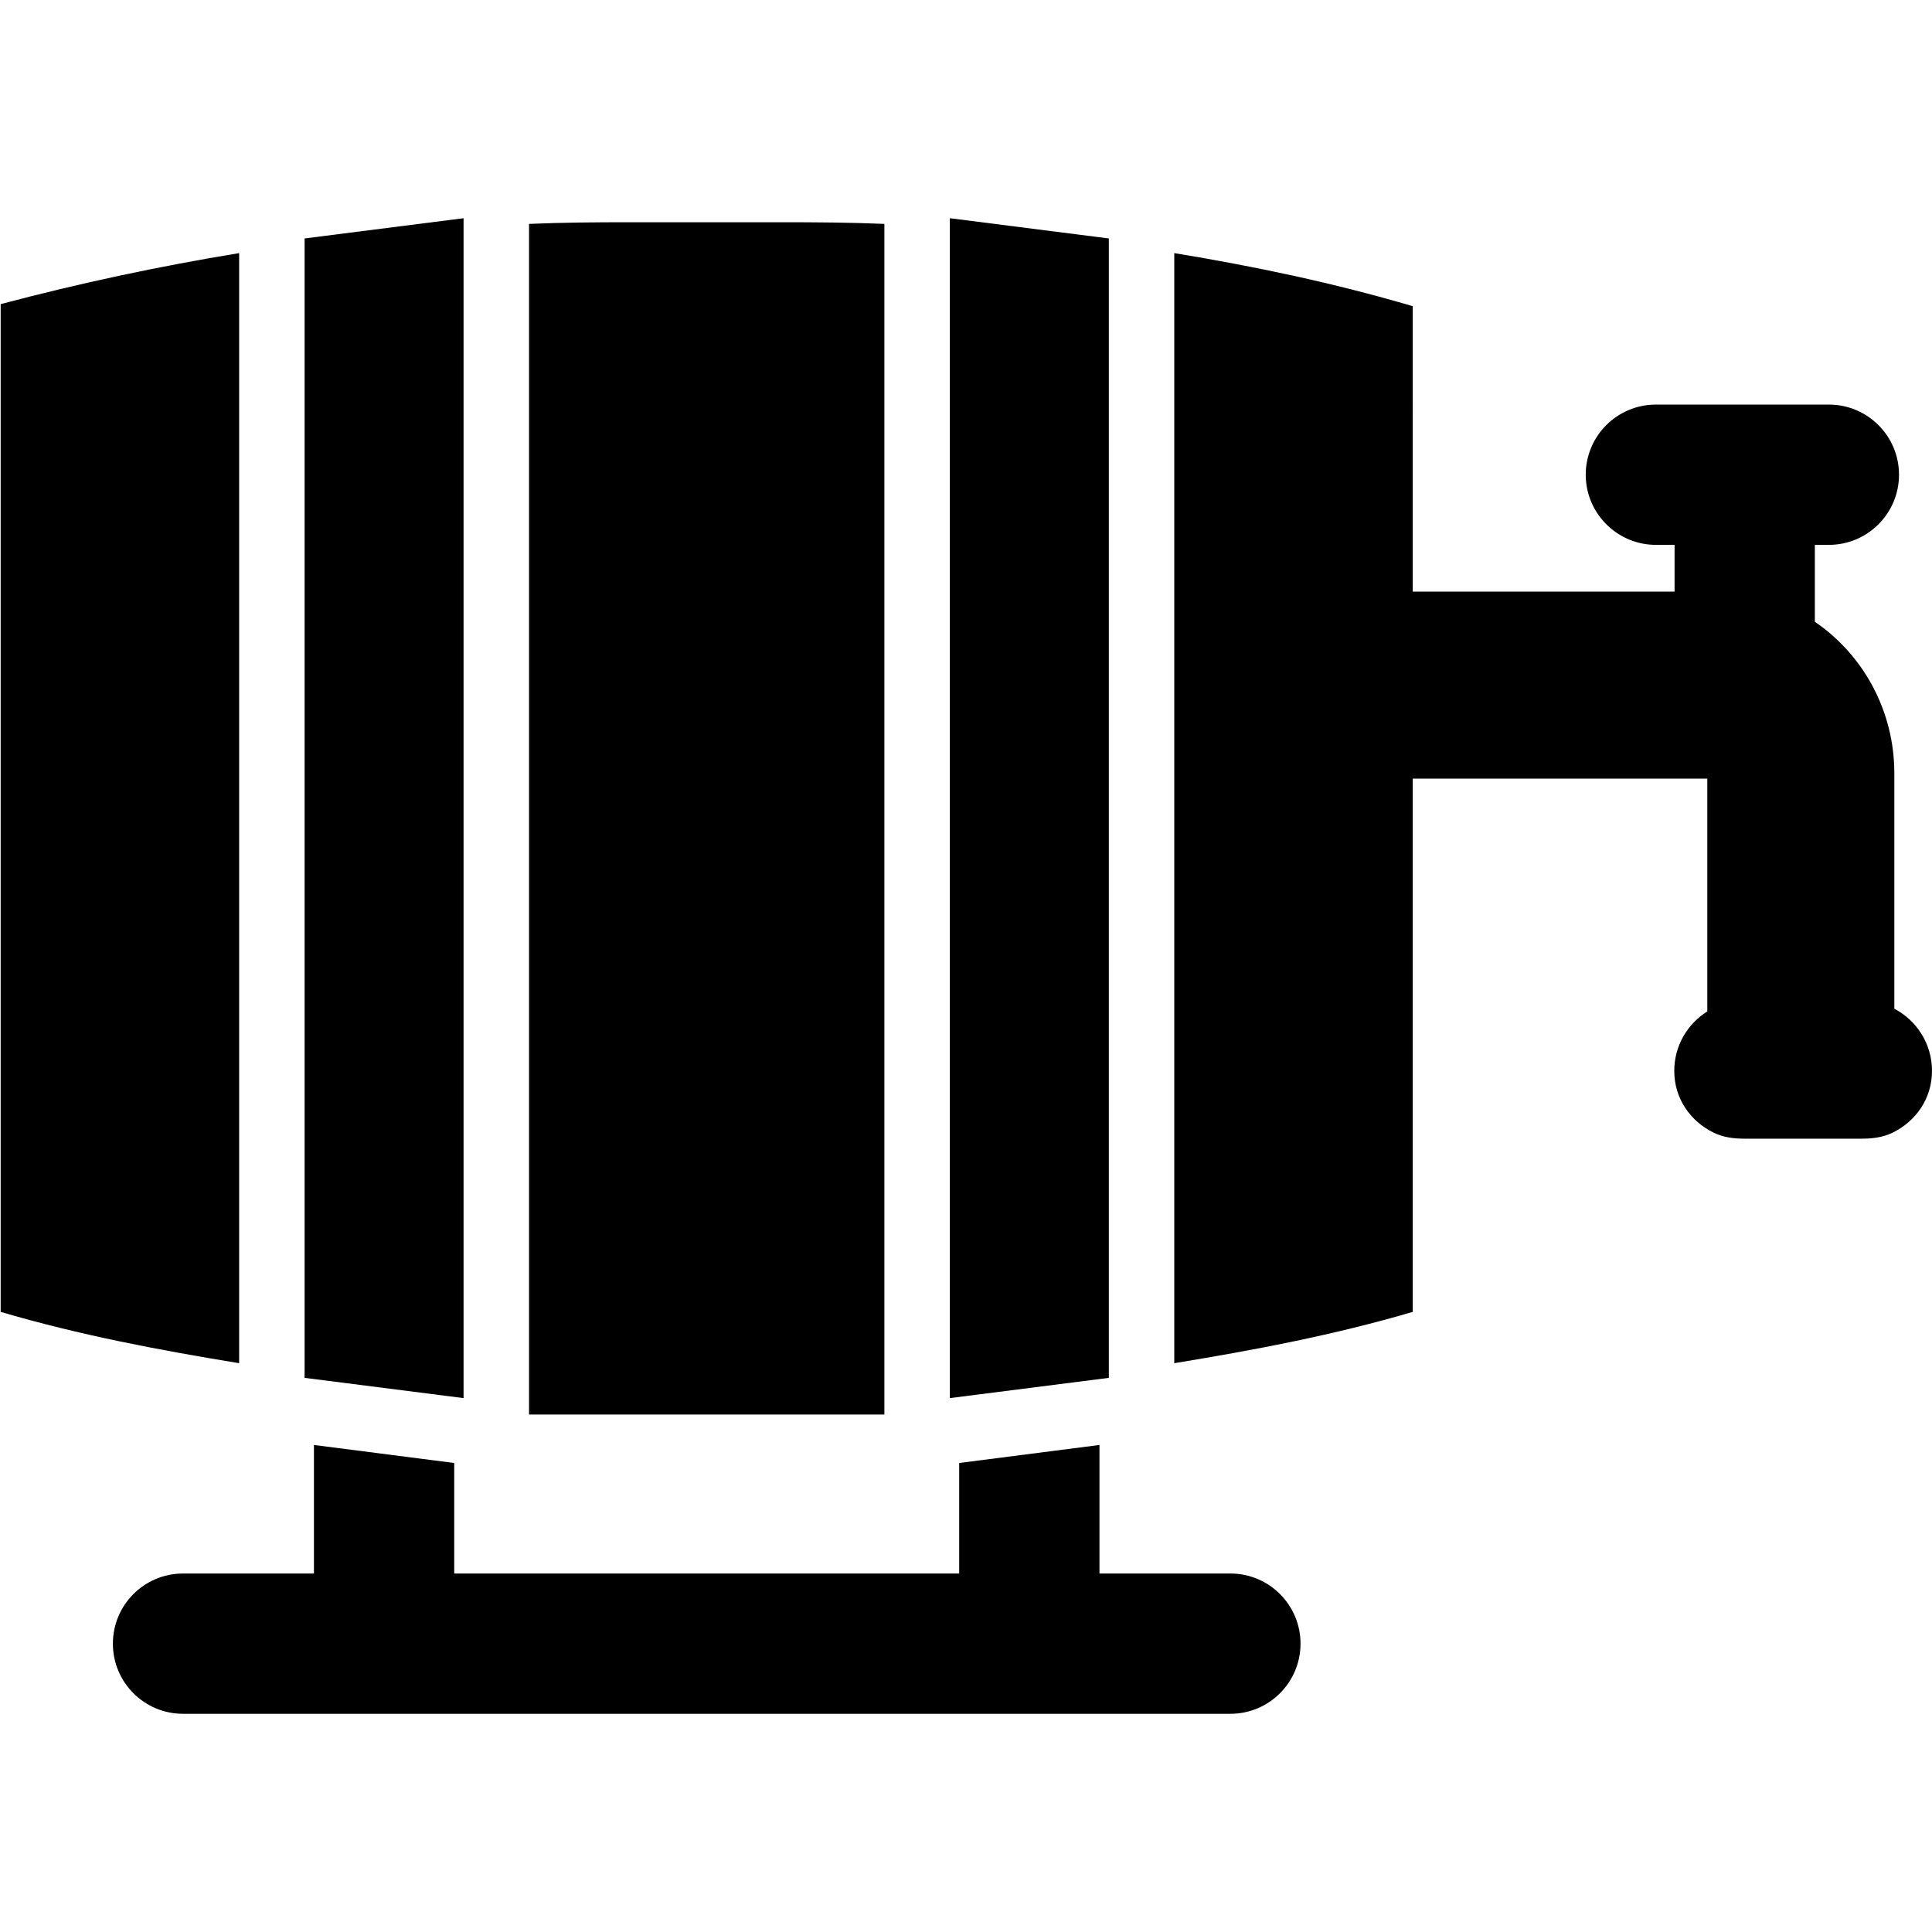
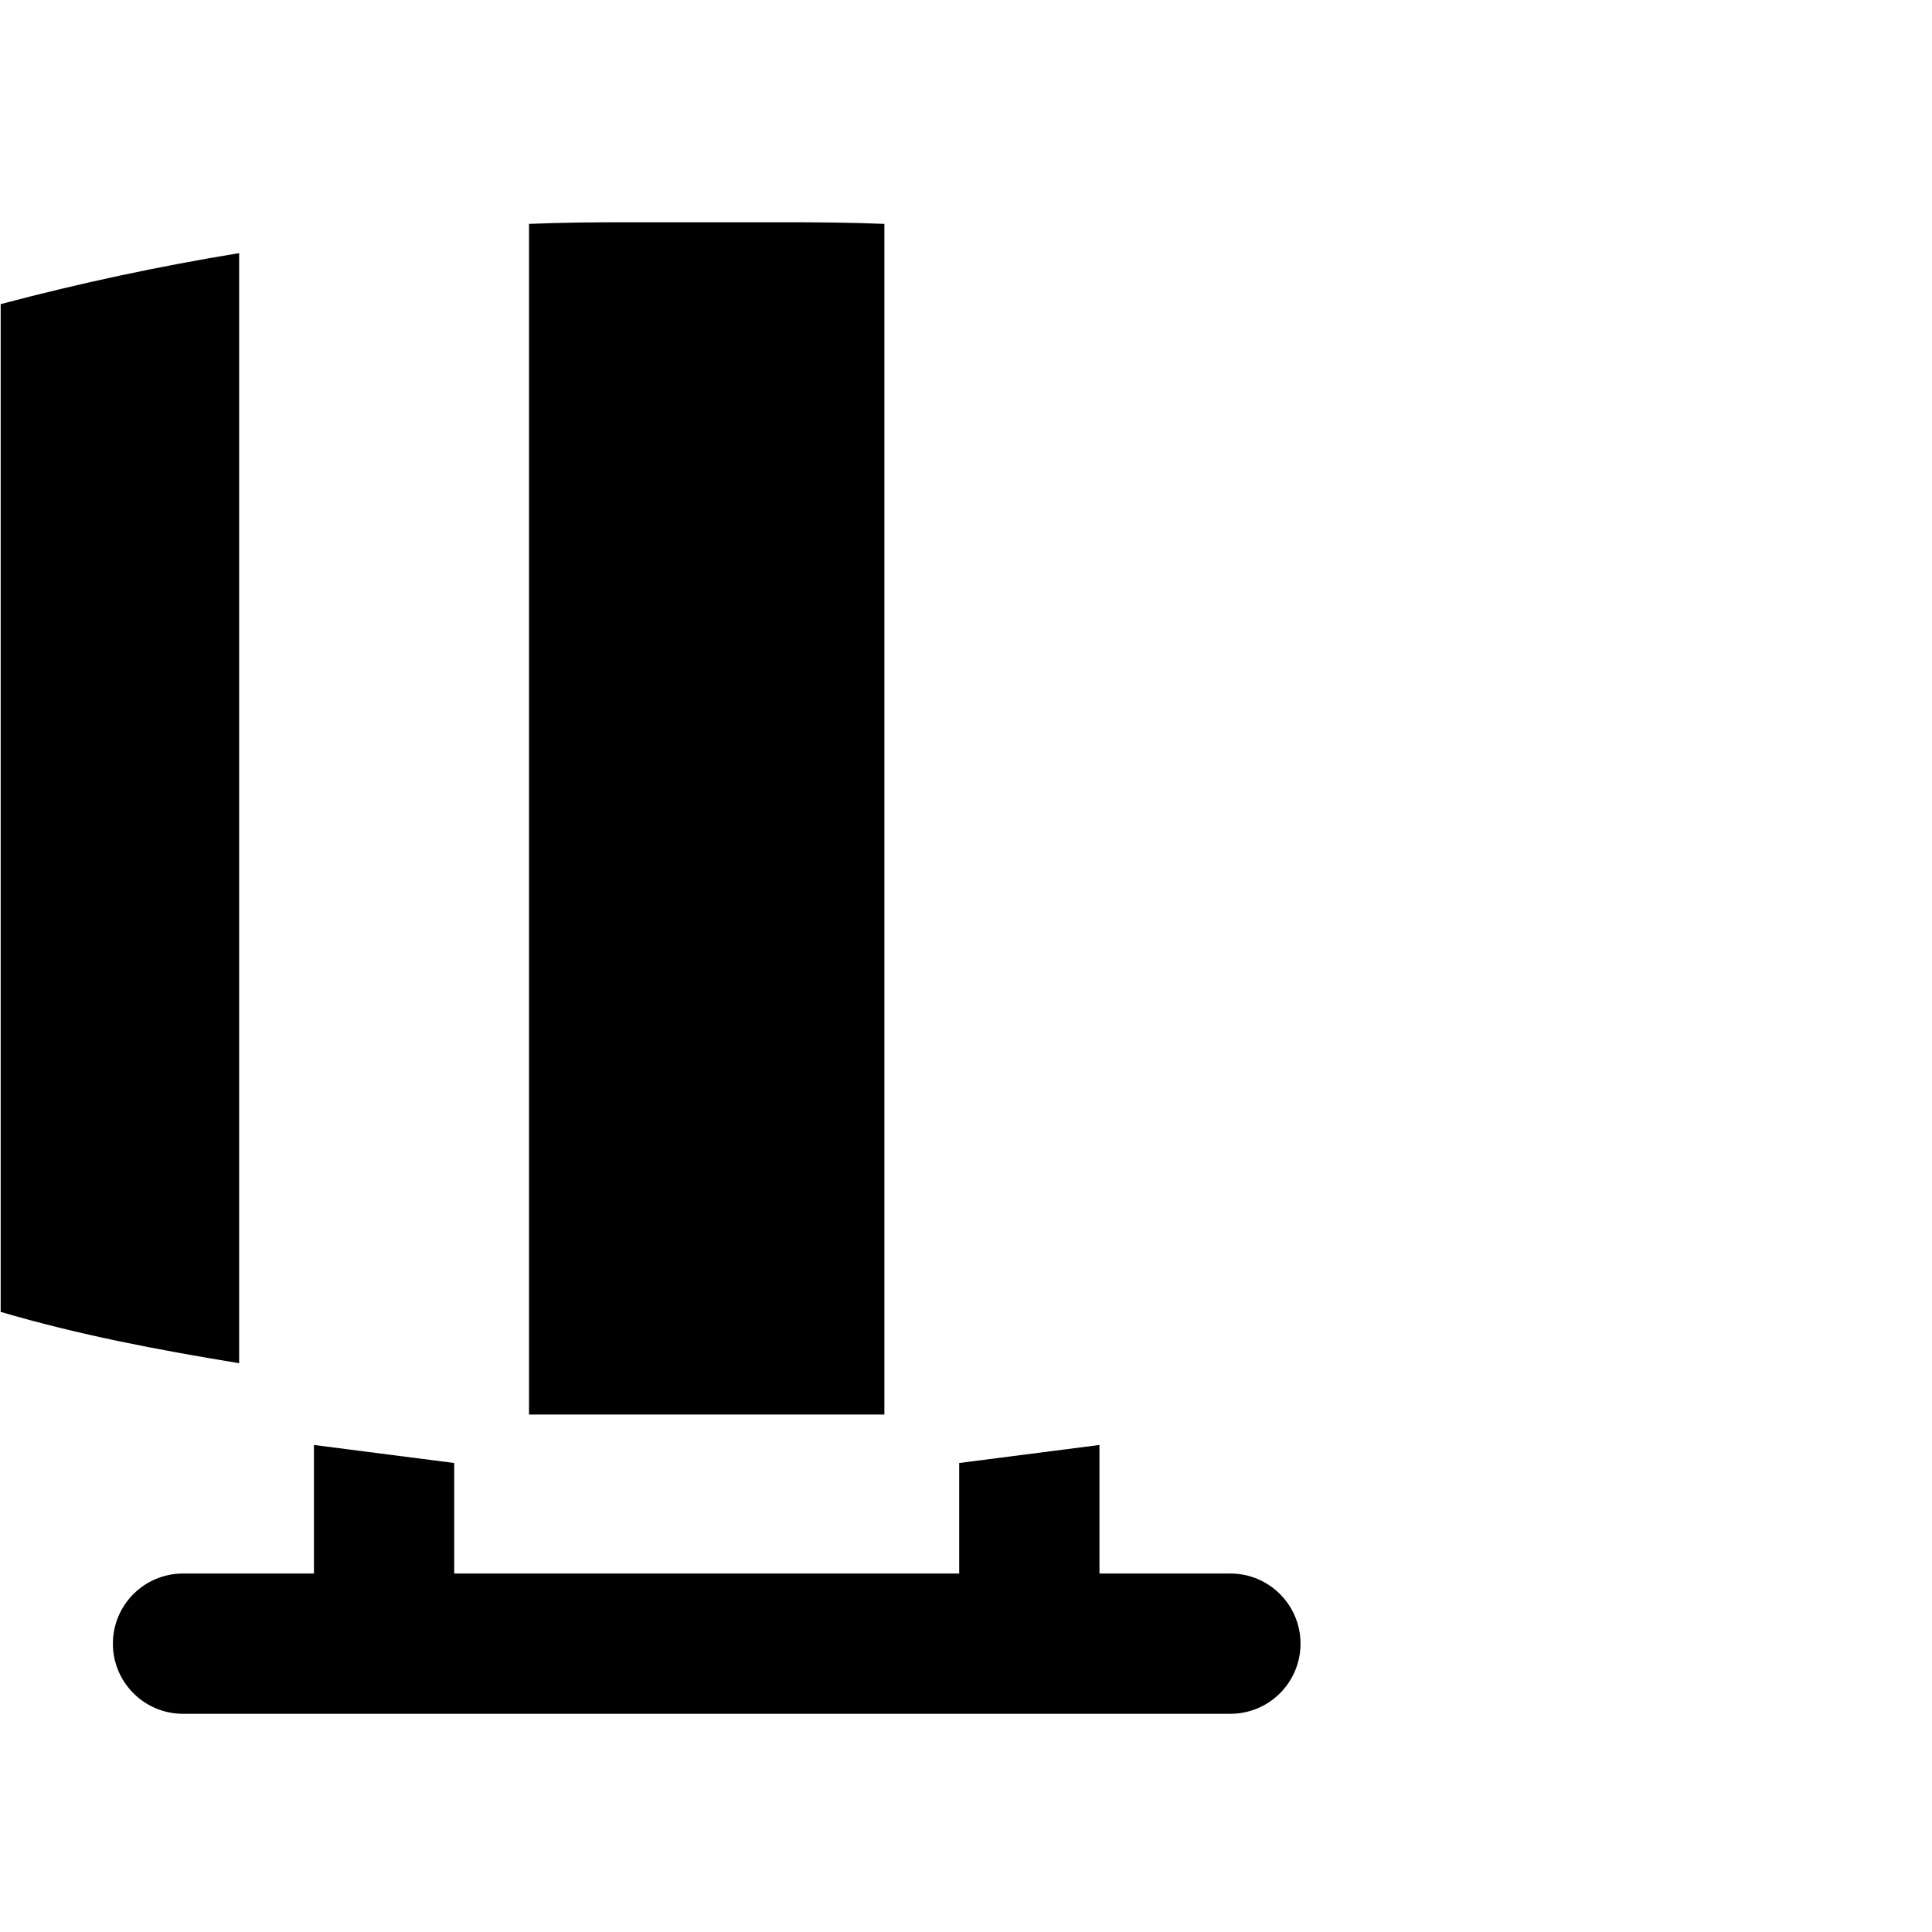
<svg xmlns="http://www.w3.org/2000/svg" fill="#000000" height="800px" width="800px" version="1.1" id="Layer_1" viewBox="0 0 512 512" xml:space="preserve">
  <g>
    <g>
      <path d="M326.065,416.999H291.37v-34.067l-37.173,4.776v29.29H120.372v-29.29l-37.173-4.776v34.067H48.504    c-10.265,0-18.587,8.322-18.587,18.587c0,10.265,8.322,18.587,18.587,18.587h277.561c10.265,0,18.587-8.322,18.587-18.587    C344.652,425.321,336.33,416.999,326.065,416.999z" />
    </g>
  </g>
  <g>
    <g>
      <path d="M0.178,80.596v0.045v266.967H0c20.963,6.196,42.308,10.198,63.373,13.655V67.078    C42.308,70.533,21.243,75.007,0.178,80.596z" />
    </g>
  </g>
  <g>
    <g>
      <path d="M207.089,58.894h-40.232c-9.021,0-17.986,0.067-26.659,0.442v315.531h94.173V59.337    C225.697,58.961,216.11,58.894,207.089,58.894z" />
    </g>
  </g>
  <g>
    <g>
-       <polygon points="80.721,63.193 80.721,365.146 122.851,370.513 122.851,57.828   " />
-     </g>
+       </g>
  </g>
  <g>
    <g>
-       <polygon points="251.718,57.828 251.718,370.513 293.848,365.146 293.848,63.193   " />
-     </g>
+       </g>
  </g>
  <g>
    <g>
-       <path d="M502.018,267.324v-62.43c0-16.597-8.316-31.445-21.065-40.117v-19.801v-0.582h3.717c10.265,0,18.587-8.322,18.587-18.587    c0-10.265-8.322-18.587-18.587-18.587h-45.847c-10.265,0-18.587,8.322-18.587,18.587c0,5.393,2.311,10.235,5.98,13.63    c3.315,3.067,7.735,4.956,12.607,4.956h4.956v12.391h-69.39v-17.348V81.198h0.178c-20.963-6.196-42.308-10.665-63.373-14.122    v294.186c21.065-3.457,42.409-7.459,63.373-13.655h-0.178V223.696v-17.348h78.064v61.688c-5.253,3.285-8.757,9.102-8.757,15.754    c0,7.374,4.306,13.418,10.531,16.422c2.44,1.177,5.166,1.548,8.055,1.548h31.13c2.891,0,5.616-0.37,8.055-1.548    c6.225-3.004,10.531-9.047,10.531-16.422C512,276.632,507.948,270.431,502.018,267.324z" />
-     </g>
+       </g>
  </g>
</svg>